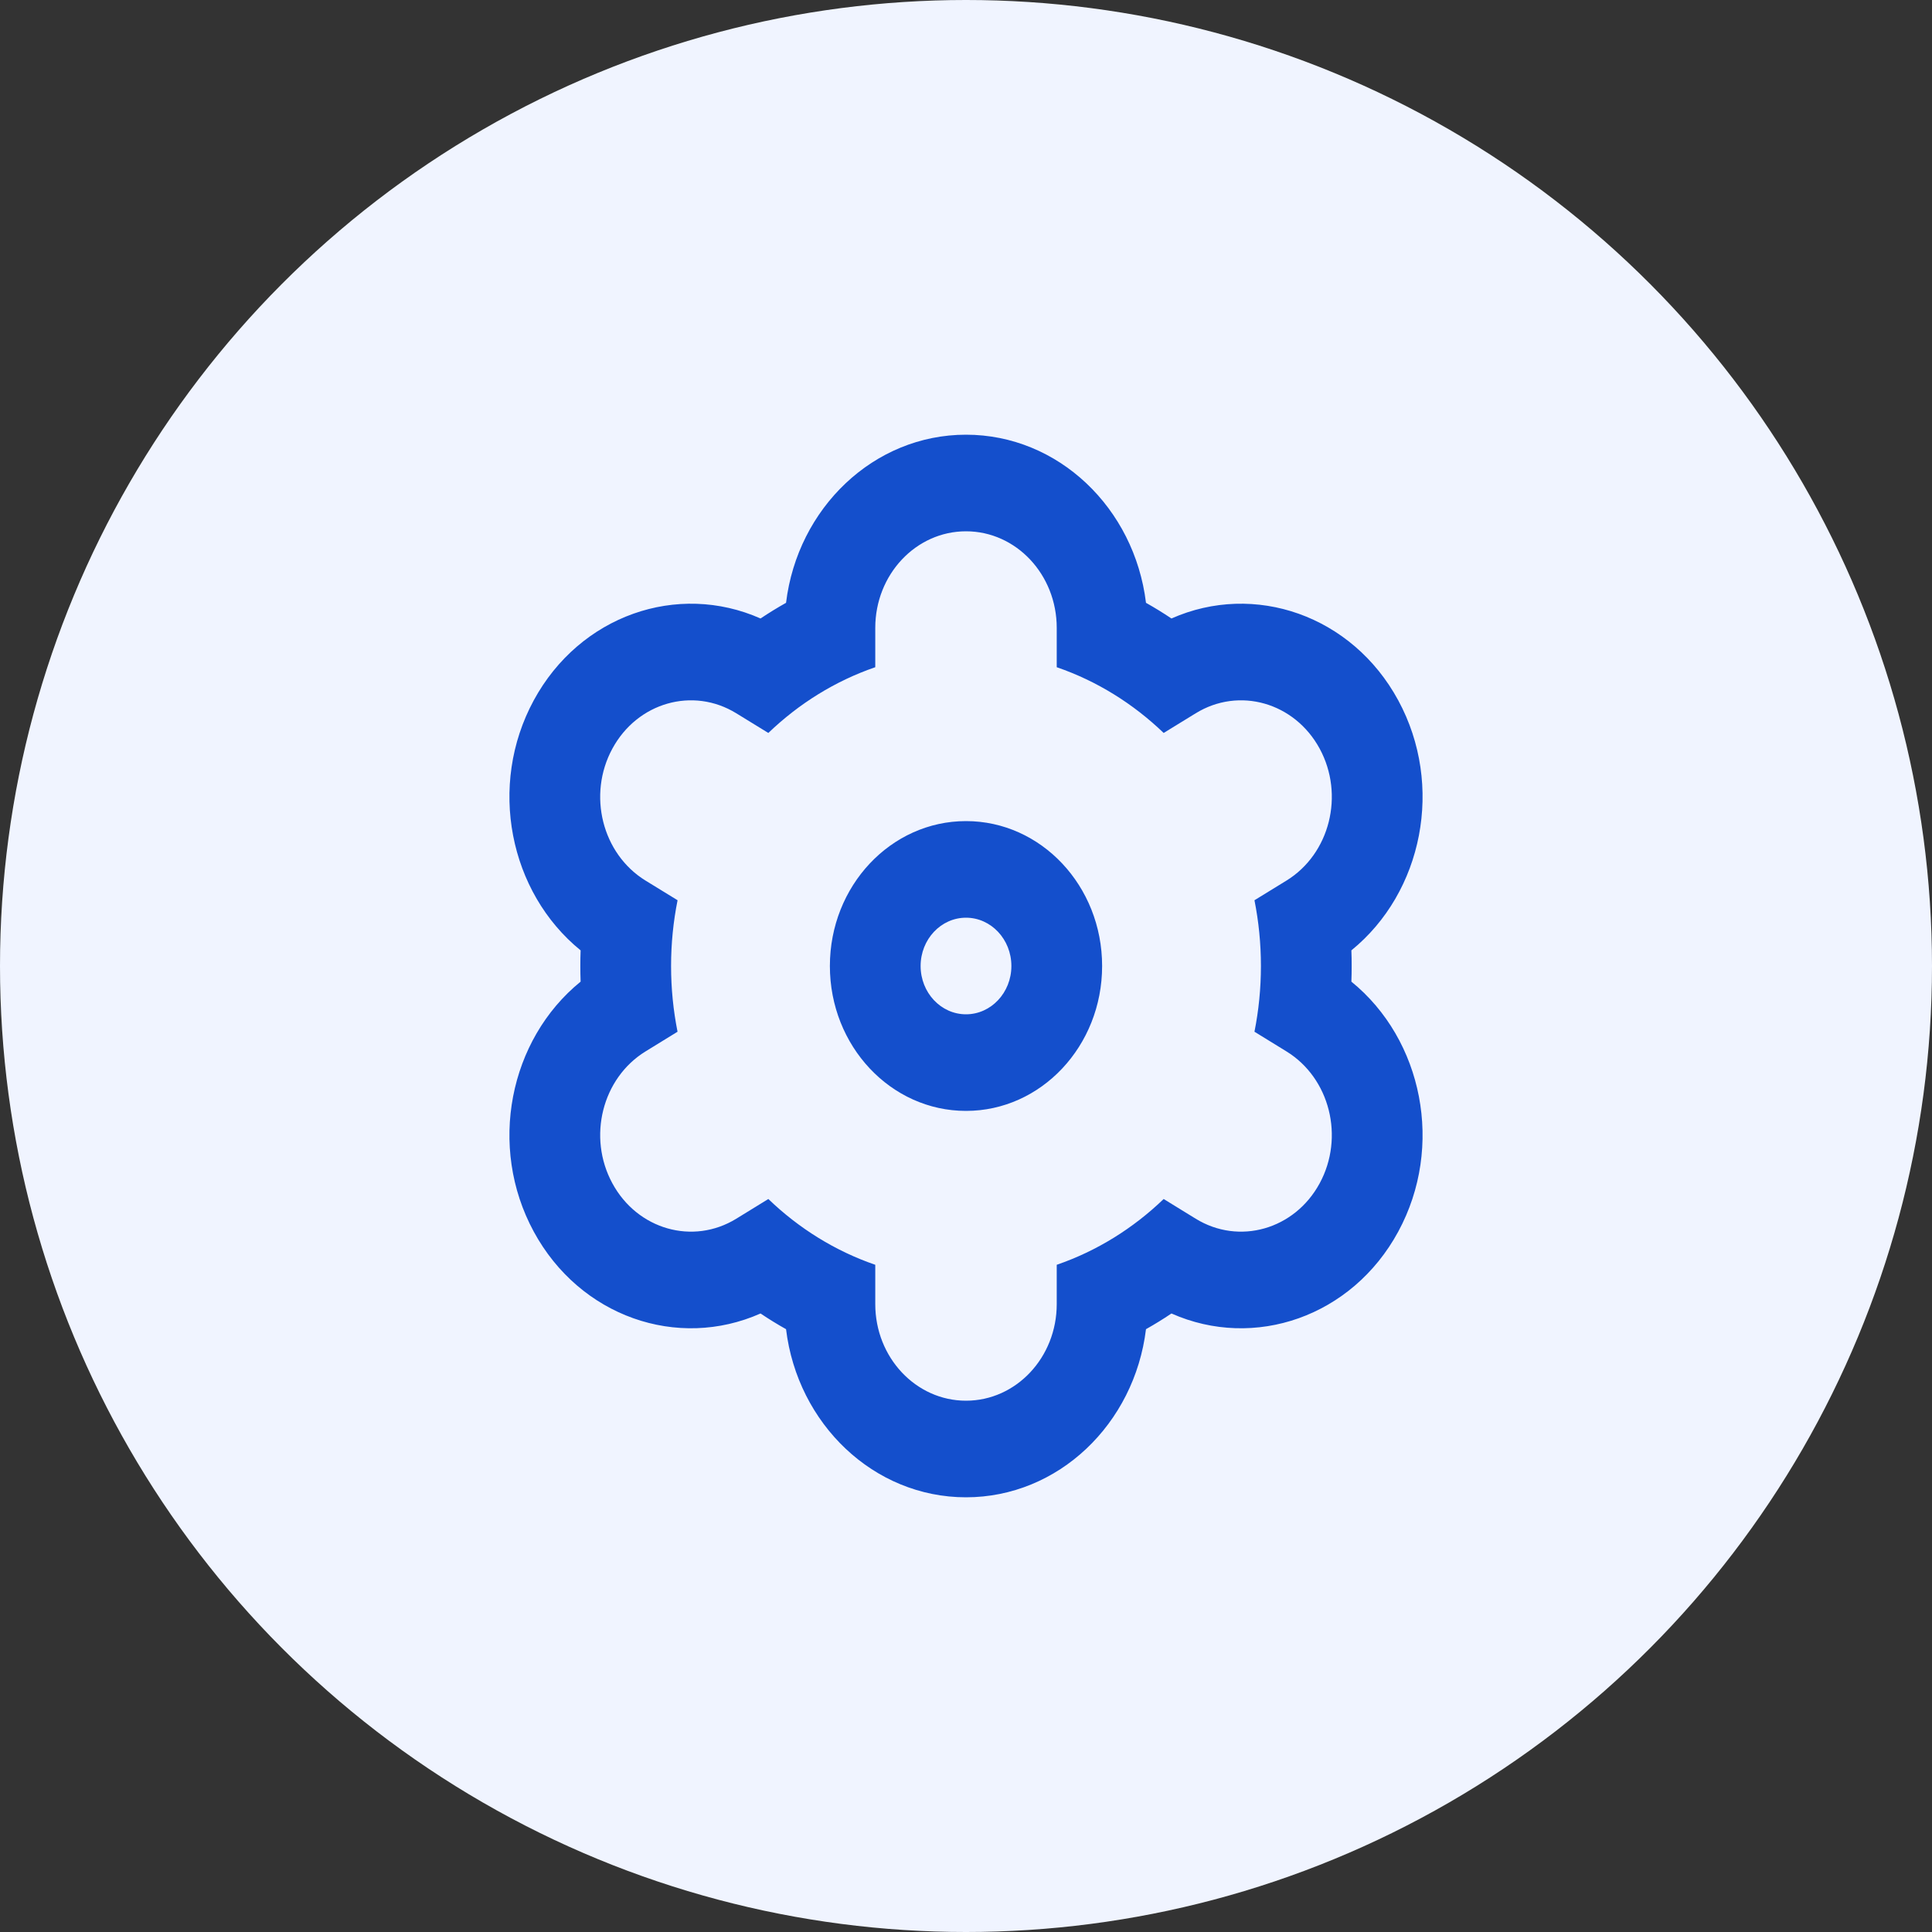
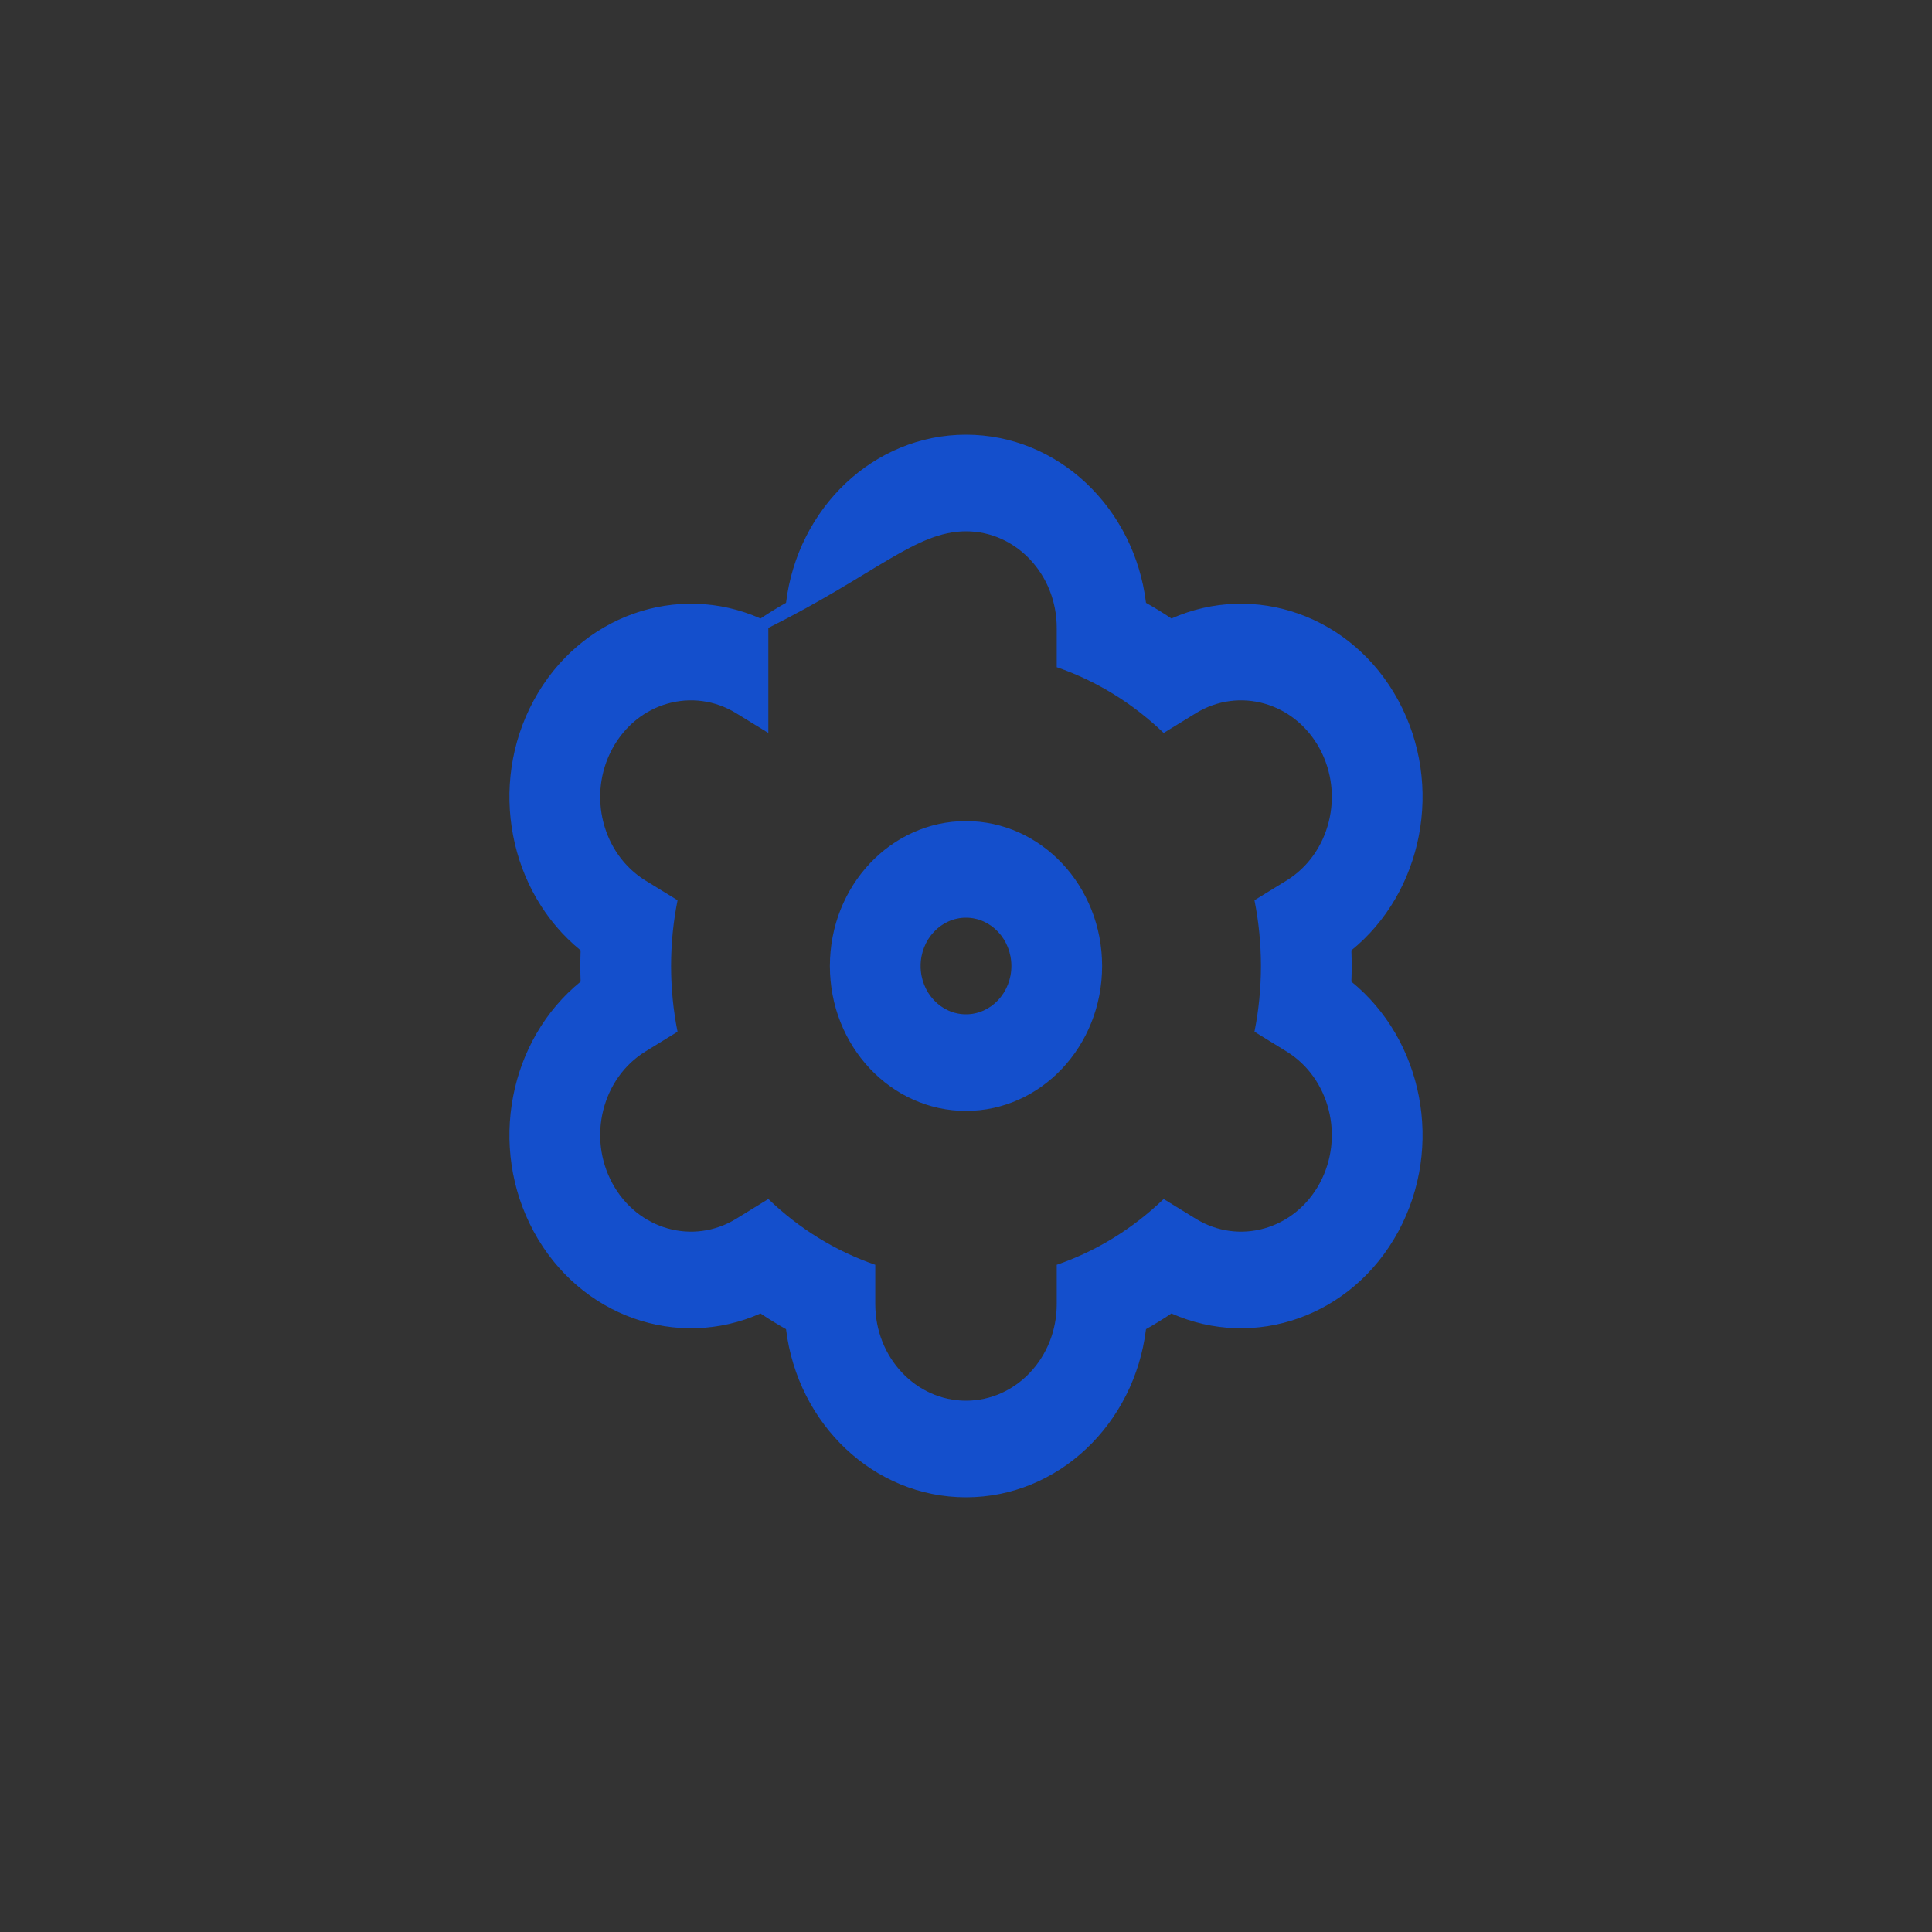
<svg xmlns="http://www.w3.org/2000/svg" width="55" height="55" viewBox="0 0 55 55" fill="none">
  <rect x="0" y="0" width="55" height="55" fill="#333333" stroke="none" />
-   <circle cx="27.5" cy="27.5" r="27.5" fill="#F0F4FF" />
-   <path fill-rule="evenodd" clip-rule="evenodd" d="M27.5 12.375C30.126 12.375 32.295 14.461 32.624 17.161C32.871 17.3 33.113 17.449 33.349 17.607C35.71 16.56 38.492 17.516 39.805 19.937C41.118 22.359 40.505 25.402 38.471 27.055C38.477 27.203 38.479 27.351 38.479 27.5C38.479 27.649 38.477 27.797 38.471 27.945C40.505 29.598 41.118 32.641 39.805 35.062C38.492 37.484 35.71 38.44 33.349 37.392C33.113 37.551 32.871 37.7 32.624 37.839C32.295 40.539 30.126 42.625 27.5 42.625C24.874 42.625 22.705 40.539 22.377 37.839C22.129 37.7 21.887 37.551 21.651 37.392C19.29 38.44 16.509 37.484 15.195 35.062C13.882 32.641 14.495 29.598 16.529 27.945C16.523 27.797 16.521 27.649 16.521 27.5C16.521 27.351 16.523 27.203 16.529 27.055C14.495 25.402 13.882 22.359 15.195 19.937C16.509 17.516 19.29 16.56 21.651 17.607C21.887 17.449 22.129 17.3 22.377 17.161C22.705 14.461 24.874 12.375 27.5 12.375ZM30.083 18.994C31.224 19.386 32.258 20.031 33.127 20.866L34.039 20.306C35.274 19.546 36.854 19.997 37.568 21.312C38.281 22.628 37.858 24.309 36.622 25.069L35.712 25.628C35.832 26.232 35.896 26.858 35.896 27.5C35.896 28.142 35.832 28.768 35.712 29.371L36.622 29.931C37.858 30.69 38.281 32.372 37.568 33.687C36.854 35.003 35.274 35.453 34.039 34.694L33.127 34.133C32.258 34.969 31.224 35.614 30.083 36.006V37.125C30.083 38.644 28.927 39.875 27.5 39.875C26.073 39.875 24.917 38.644 24.917 37.125V36.006C23.776 35.614 22.742 34.969 21.873 34.133L20.961 34.694C19.726 35.453 18.146 35.003 17.433 33.687C16.719 32.372 17.142 30.69 18.378 29.931L19.288 29.371C19.168 28.768 19.104 28.142 19.104 27.5C19.104 26.858 19.168 26.232 19.289 25.628L18.378 25.069C17.142 24.309 16.719 22.628 17.433 21.312C18.146 19.997 19.726 19.546 20.961 20.306L21.873 20.866C22.742 20.031 23.776 19.386 24.917 18.994V17.875C24.917 16.356 26.073 15.125 27.5 15.125C28.927 15.125 30.083 16.356 30.083 17.875V18.994ZM26.208 27.5C26.208 26.741 26.787 26.125 27.5 26.125C28.213 26.125 28.792 26.741 28.792 27.5C28.792 28.259 28.213 28.875 27.5 28.875C26.787 28.875 26.208 28.259 26.208 27.5ZM27.5 23.375C25.36 23.375 23.625 25.222 23.625 27.5C23.625 29.778 25.36 31.625 27.5 31.625C29.64 31.625 31.375 29.778 31.375 27.5C31.375 25.222 29.64 23.375 27.5 23.375Z" fill="#144FCC" />
+   <path fill-rule="evenodd" clip-rule="evenodd" d="M27.5 12.375C30.126 12.375 32.295 14.461 32.624 17.161C32.871 17.3 33.113 17.449 33.349 17.607C35.71 16.56 38.492 17.516 39.805 19.937C41.118 22.359 40.505 25.402 38.471 27.055C38.477 27.203 38.479 27.351 38.479 27.5C38.479 27.649 38.477 27.797 38.471 27.945C40.505 29.598 41.118 32.641 39.805 35.062C38.492 37.484 35.71 38.44 33.349 37.392C33.113 37.551 32.871 37.7 32.624 37.839C32.295 40.539 30.126 42.625 27.5 42.625C24.874 42.625 22.705 40.539 22.377 37.839C22.129 37.7 21.887 37.551 21.651 37.392C19.29 38.44 16.509 37.484 15.195 35.062C13.882 32.641 14.495 29.598 16.529 27.945C16.523 27.797 16.521 27.649 16.521 27.5C16.521 27.351 16.523 27.203 16.529 27.055C14.495 25.402 13.882 22.359 15.195 19.937C16.509 17.516 19.29 16.56 21.651 17.607C21.887 17.449 22.129 17.3 22.377 17.161C22.705 14.461 24.874 12.375 27.5 12.375ZM30.083 18.994C31.224 19.386 32.258 20.031 33.127 20.866L34.039 20.306C35.274 19.546 36.854 19.997 37.568 21.312C38.281 22.628 37.858 24.309 36.622 25.069L35.712 25.628C35.832 26.232 35.896 26.858 35.896 27.5C35.896 28.142 35.832 28.768 35.712 29.371L36.622 29.931C37.858 30.69 38.281 32.372 37.568 33.687C36.854 35.003 35.274 35.453 34.039 34.694L33.127 34.133C32.258 34.969 31.224 35.614 30.083 36.006V37.125C30.083 38.644 28.927 39.875 27.5 39.875C26.073 39.875 24.917 38.644 24.917 37.125V36.006C23.776 35.614 22.742 34.969 21.873 34.133L20.961 34.694C19.726 35.453 18.146 35.003 17.433 33.687C16.719 32.372 17.142 30.69 18.378 29.931L19.288 29.371C19.168 28.768 19.104 28.142 19.104 27.5C19.104 26.858 19.168 26.232 19.289 25.628L18.378 25.069C17.142 24.309 16.719 22.628 17.433 21.312C18.146 19.997 19.726 19.546 20.961 20.306L21.873 20.866V17.875C24.917 16.356 26.073 15.125 27.5 15.125C28.927 15.125 30.083 16.356 30.083 17.875V18.994ZM26.208 27.5C26.208 26.741 26.787 26.125 27.5 26.125C28.213 26.125 28.792 26.741 28.792 27.5C28.792 28.259 28.213 28.875 27.5 28.875C26.787 28.875 26.208 28.259 26.208 27.5ZM27.5 23.375C25.36 23.375 23.625 25.222 23.625 27.5C23.625 29.778 25.36 31.625 27.5 31.625C29.64 31.625 31.375 29.778 31.375 27.5C31.375 25.222 29.64 23.375 27.5 23.375Z" fill="#144FCC" />
</svg>